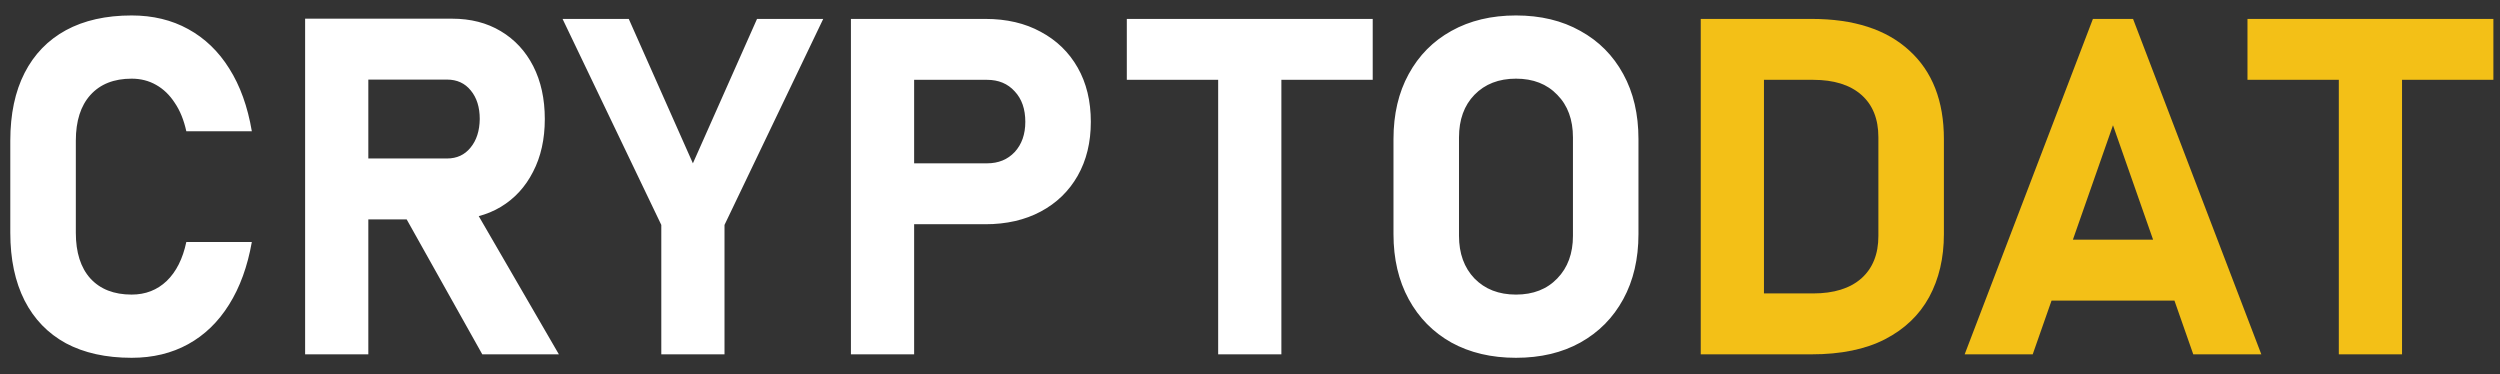
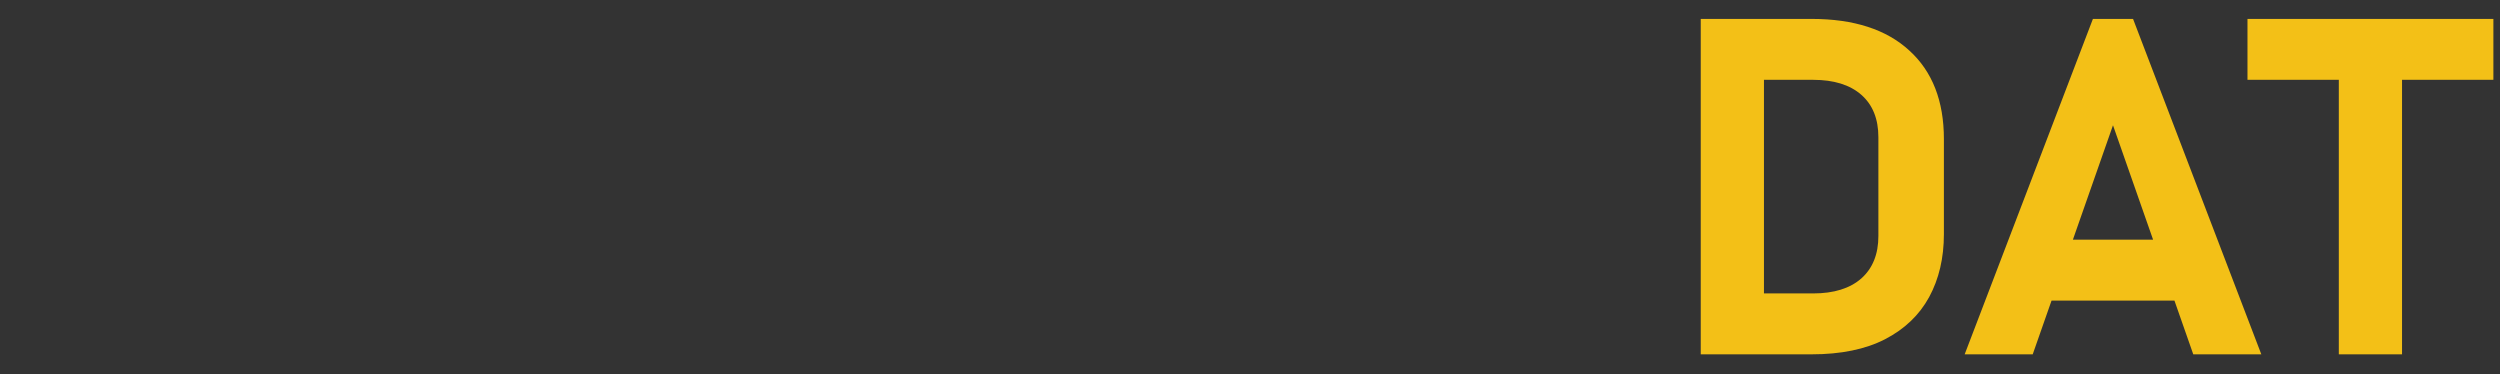
<svg xmlns="http://www.w3.org/2000/svg" width="127" height="19" viewBox="0 0 127 19" fill="none">
  <rect x="0" y="0" width="127" height="19" fill="#333333" stroke="none" />
-   <path d="M6.688 18.176C5.383 18.176 4.27 17.93 3.348 17.438C2.434 16.938 1.734 16.215 1.25 15.27C0.766 14.316 0.523 13.168 0.523 11.824V7.148C0.523 5.797 0.766 4.648 1.25 3.703C1.734 2.758 2.434 2.035 3.348 1.535C4.27 1.035 5.383 0.785 6.688 0.785C7.766 0.785 8.723 1.016 9.559 1.477C10.402 1.938 11.098 2.605 11.645 3.48C12.199 4.355 12.582 5.418 12.793 6.668H9.465C9.34 6.098 9.145 5.617 8.879 5.227C8.621 4.828 8.305 4.523 7.93 4.312C7.562 4.102 7.148 3.996 6.688 3.996C5.789 3.996 5.09 4.273 4.59 4.828C4.098 5.375 3.852 6.148 3.852 7.148V11.824C3.852 12.824 4.098 13.598 4.59 14.145C5.09 14.691 5.789 14.965 6.688 14.965C7.391 14.965 7.984 14.734 8.469 14.273C8.953 13.805 9.285 13.145 9.465 12.293H12.793C12.574 13.535 12.188 14.598 11.633 15.48C11.086 16.355 10.395 17.023 9.559 17.484C8.723 17.945 7.766 18.176 6.688 18.176ZM16.777 11.145V8.051H22.707C23.207 8.051 23.605 7.867 23.902 7.5C24.207 7.133 24.363 6.648 24.371 6.047C24.371 5.445 24.219 4.961 23.914 4.594C23.617 4.227 23.215 4.043 22.707 4.043H16.777V0.949H22.965C23.91 0.949 24.734 1.16 25.438 1.582C26.148 2.004 26.699 2.598 27.09 3.363C27.48 4.129 27.676 5.023 27.676 6.047C27.676 7.07 27.477 7.965 27.078 8.73C26.688 9.496 26.141 10.09 25.438 10.512C24.734 10.934 23.91 11.145 22.965 11.145H16.777ZM15.5 18V0.949H18.711V18H15.5ZM24.5 18L20.363 10.617L23.797 10.078L28.391 18H24.5ZM41.82 0.961L36.805 11.426V18H33.594V11.426L28.578 0.961H31.941L35.199 8.297L38.457 0.961H41.82ZM44.691 11.391V8.297H50.141C50.719 8.297 51.188 8.105 51.547 7.723C51.906 7.332 52.086 6.82 52.086 6.188C52.086 5.539 51.906 5.023 51.547 4.641C51.195 4.25 50.727 4.055 50.141 4.055H44.691V0.961H50.059C51.137 0.961 52.074 1.18 52.871 1.617C53.676 2.047 54.301 2.652 54.746 3.434C55.191 4.215 55.414 5.133 55.414 6.188C55.414 7.234 55.191 8.148 54.746 8.93C54.301 9.711 53.676 10.316 52.871 10.746C52.066 11.176 51.129 11.391 50.059 11.391H44.691ZM43.227 18V0.961H46.438V18H43.227ZM61.883 18V2.355H65.094V18H61.883ZM57.242 4.055V0.961H69.734V4.055H57.242ZM77.012 18.176C75.762 18.176 74.668 17.918 73.731 17.402C72.801 16.879 72.078 16.145 71.562 15.199C71.047 14.254 70.789 13.152 70.789 11.895V7.066C70.789 5.801 71.047 4.699 71.562 3.762C72.078 2.816 72.801 2.086 73.731 1.57C74.668 1.047 75.762 0.785 77.012 0.785C78.262 0.785 79.352 1.047 80.281 1.57C81.219 2.086 81.945 2.816 82.461 3.762C82.977 4.699 83.234 5.801 83.234 7.066V11.895C83.234 13.152 82.977 14.254 82.461 15.199C81.945 16.145 81.219 16.879 80.281 17.402C79.352 17.918 78.262 18.176 77.012 18.176ZM77.012 14.965C77.887 14.965 78.586 14.691 79.109 14.145C79.641 13.598 79.906 12.875 79.906 11.977V6.984C79.906 6.078 79.641 5.355 79.109 4.816C78.586 4.27 77.887 3.996 77.012 3.996C76.137 3.996 75.434 4.27 74.902 4.816C74.379 5.355 74.117 6.078 74.117 6.984V11.977C74.117 12.875 74.379 13.598 74.902 14.145C75.434 14.691 76.137 14.965 77.012 14.965Z" fill="white" />
  <path d="M88.016 18V14.906H92.106C93.16 14.906 93.977 14.652 94.555 14.145C95.133 13.629 95.422 12.91 95.422 11.988V6.973C95.422 6.043 95.133 5.324 94.555 4.816C93.977 4.309 93.16 4.055 92.106 4.055H88.016V0.961H92.035C94.176 0.961 95.828 1.496 96.992 2.566C98.164 3.629 98.75 5.129 98.75 7.066V11.895C98.75 13.105 98.5 14.172 98 15.094C97.5 16.008 96.75 16.723 95.75 17.238C94.758 17.746 93.516 18 92.023 18H88.016ZM86.398 18V0.961H89.609V18H86.398ZM99.805 18L106.32 0.961H108.359L114.875 18H111.418L107.34 6.363L103.262 18H99.805ZM102.934 15.27V12.176H111.898V15.27H102.934ZM118.812 18V2.355H122.023V18H118.812ZM114.172 4.055V0.961H126.664V4.055H114.172Z" fill="#F3C017" />
</svg>